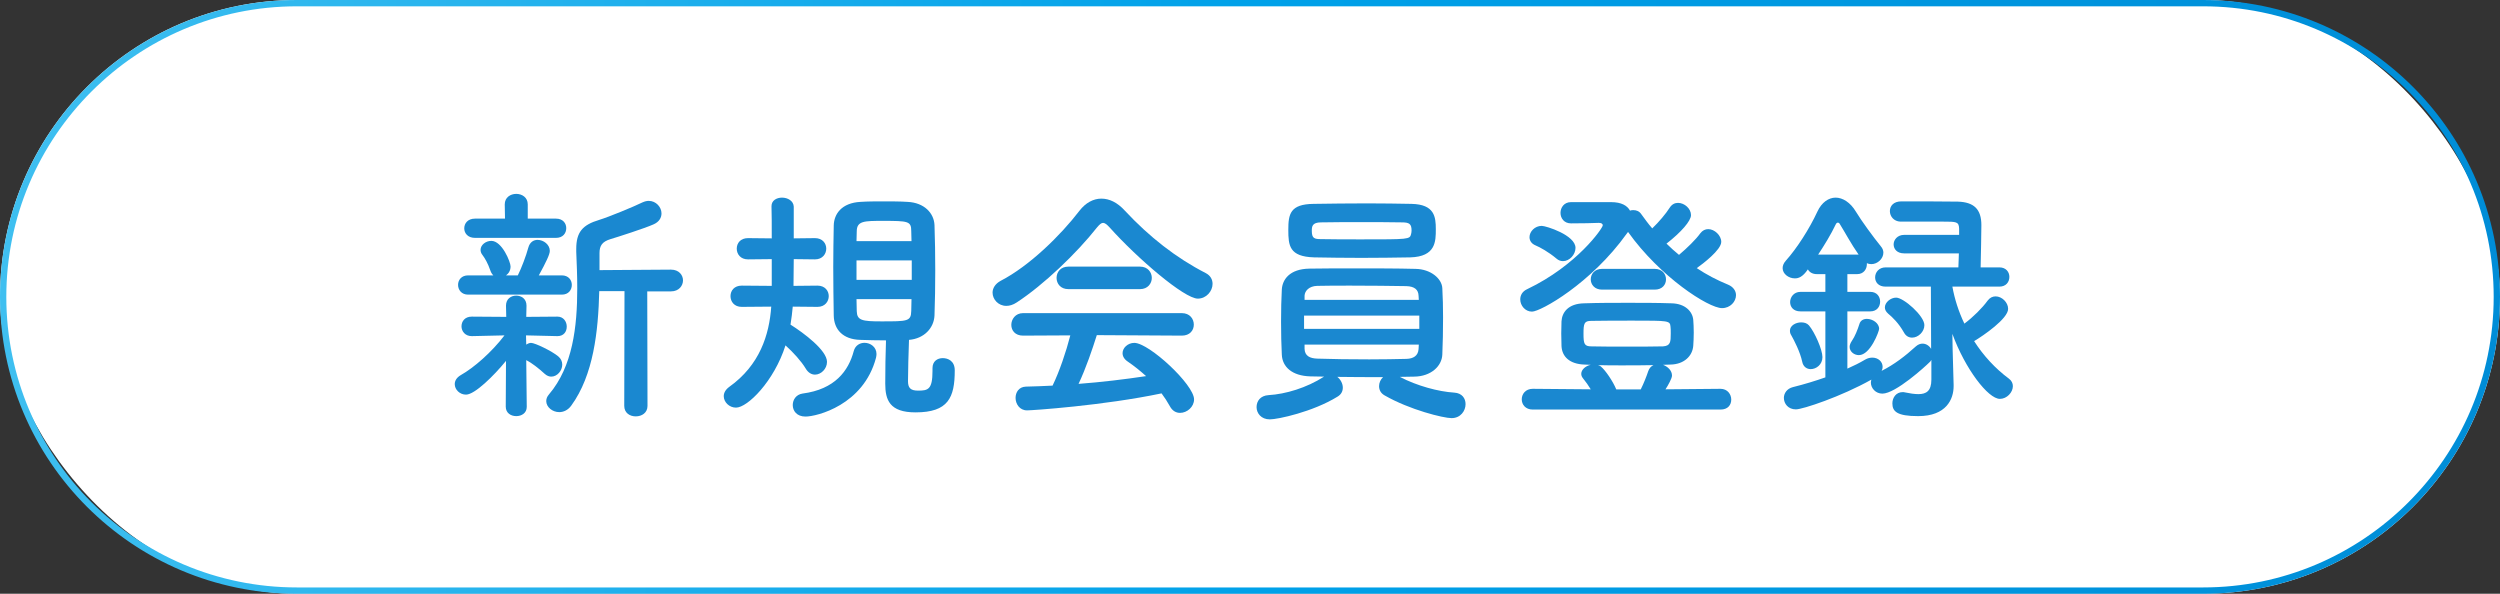
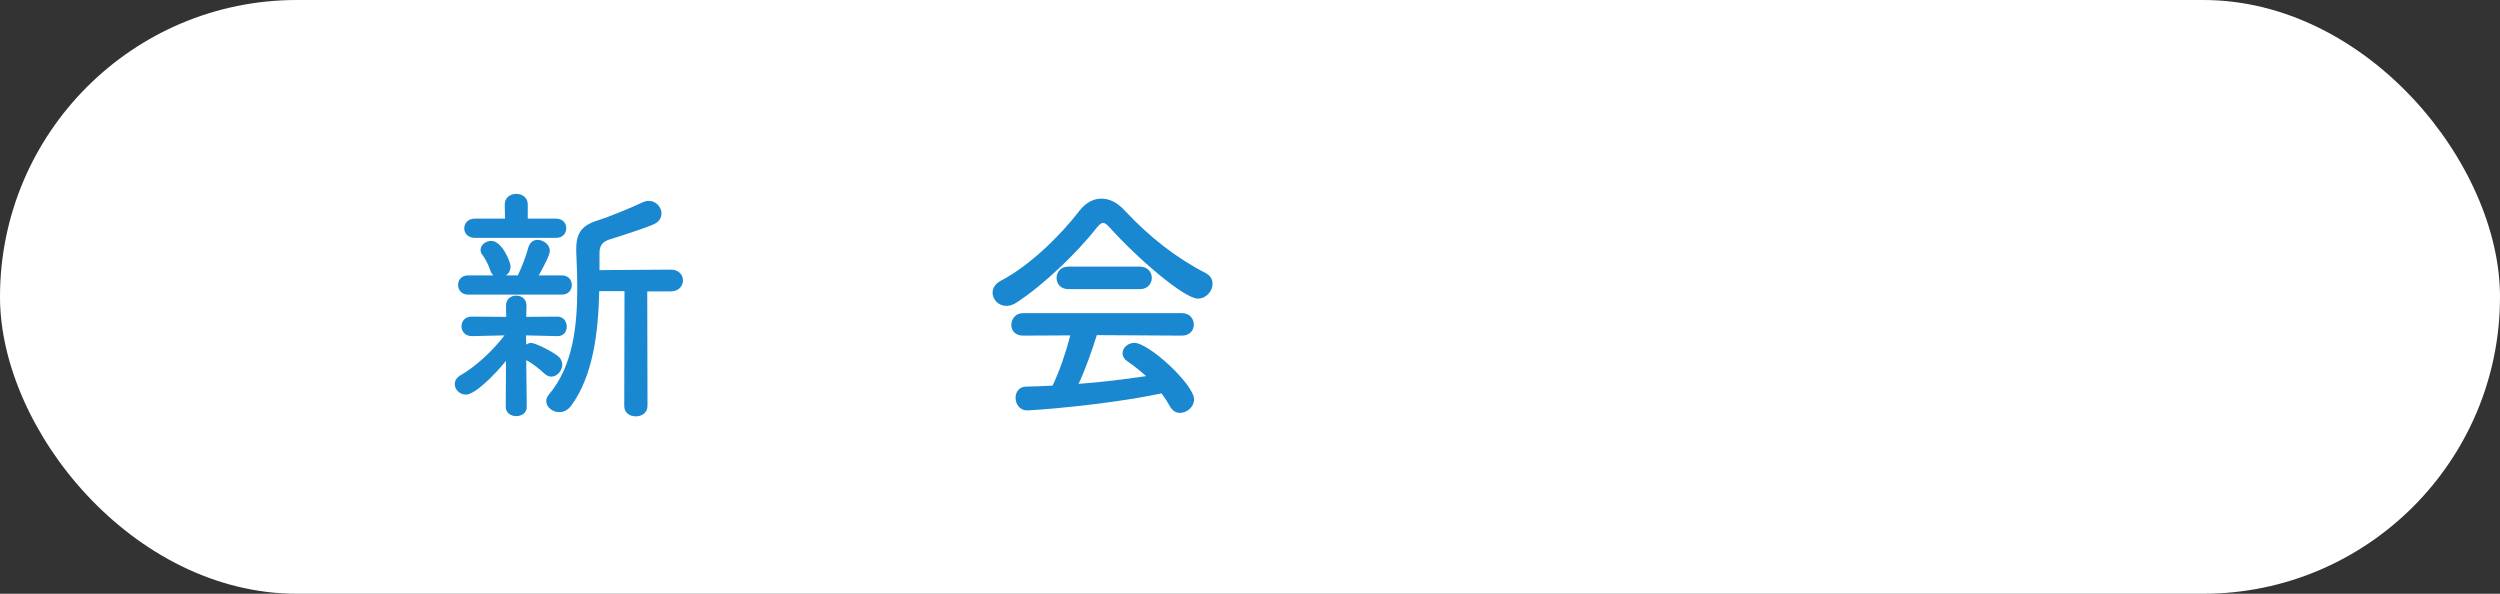
<svg xmlns="http://www.w3.org/2000/svg" id="Logo_01:_600600_px" data-name="Logo 01: 600600 px" viewBox="0 0 400 95">
  <rect x="0" y="0" width="400" height="95" fill="#333333" stroke="none" />
  <defs>
    <style>
      .cls-1 {
        fill: #fff;
      }

      .cls-2 {
        fill: #1a88d0;
      }

      .cls-3 {
        fill: url(#_名称未設定グラデーション);
      }
    </style>
    <linearGradient id="_名称未設定グラデーション" data-name="名称未設定グラデーション" x1="0" y1="47.5" x2="400" y2="47.5" gradientUnits="userSpaceOnUse">
      <stop offset="0" stop-color="#3fbff0" />
      <stop offset=".5" stop-color="#00a1e9" />
      <stop offset="1" stop-color="#008dd7" />
    </linearGradient>
  </defs>
  <g>
    <rect class="cls-1" x="0" y="0" width="400" height="95" rx="47.5" ry="47.5" />
-     <path class="cls-3" d="M352.5,1.01c25.64,0,46.49,20.86,46.49,46.49s-20.86,46.49-46.49,46.49H47.5C21.86,93.99,1.01,73.14,1.01,47.5S21.86,1.01,47.5,1.01h305M352.5,0H47.5C21.27,0,0,21.27,0,47.5h0c0,26.23,21.27,47.5,47.5,47.5h305c26.23,0,47.5-21.27,47.5-47.5h0C400,21.27,378.73,0,352.5,0h0Z" />
  </g>
  <g>
    <path class="cls-2" d="M80.96,57.74c-1.92,2.36-5,5.4-6.4,5.4-1,0-1.8-.8-1.8-1.68,0-.52.28-1.04.96-1.44,2.12-1.2,4.92-3.64,7-6.36l-5.2.12h-.04c-1.08,0-1.64-.8-1.64-1.56,0-.8.52-1.56,1.64-1.56h.04l5.48.04-.04-1.76v-.04c0-1.08.8-1.6,1.64-1.6s1.64.52,1.64,1.6v.04l-.04,1.76,4.96-.04h.04c.96,0,1.48.8,1.48,1.6s-.48,1.52-1.48,1.52h-.04l-5-.12.04,1.48c.24-.16.52-.28.76-.28.64,0,3.36,1.32,4.36,2.16.44.36.64.84.64,1.32,0,.96-.8,1.92-1.76,1.92-.32,0-.68-.12-1.04-.44-.96-.88-2.08-1.76-2.96-2.2l.08,7.48c0,1-.84,1.48-1.68,1.48s-1.68-.48-1.68-1.52l.04-7.32ZM74.89,47.14c-1.04,0-1.6-.76-1.6-1.56s.56-1.52,1.6-1.52h4.04c-.2-.2-.36-.44-.48-.8-.4-1.16-.88-1.96-1.24-2.44-.24-.28-.32-.6-.32-.84,0-.8.84-1.44,1.72-1.44,1.72,0,3.08,3.4,3.08,4.08,0,.64-.28,1.12-.72,1.44h1.88c.6-1.2,1.32-3.12,1.68-4.44.24-.88.84-1.24,1.48-1.24.96,0,1.96.76,1.96,1.76,0,.56-.6,1.8-1.76,3.92h3.68c1.08,0,1.6.76,1.6,1.52,0,.8-.52,1.56-1.6,1.56h-15ZM76,38.06c-1.16,0-1.72-.76-1.72-1.52,0-.8.56-1.56,1.72-1.56h4.8l-.04-2.28c0-1.12.92-1.68,1.84-1.68s1.84.56,1.84,1.68v2.28h4.52c1.12,0,1.64.76,1.64,1.52,0,.8-.52,1.56-1.64,1.56h-12.96ZM99.92,46.58h-4.04c-.16,6.44-.92,13.44-4.48,18.32-.52.72-1.24,1.04-1.92,1.04-1.08,0-2.08-.8-2.08-1.76,0-.36.12-.72.44-1.08,3.8-4.48,4.52-10.84,4.52-16.96,0-2-.08-3.96-.16-5.84v-.48c0-2.68,1-3.84,3.68-4.64,1.56-.48,5.44-2.08,6.92-2.8.36-.16.68-.24,1-.24,1.16,0,2.04,1,2.04,2,0,.68-.36,1.36-1.28,1.76-1.32.6-5.8,2.04-6.88,2.36-1.32.4-1.76,1.04-1.76,2.24v2.72l11.44-.08c1.28,0,1.92.88,1.92,1.72s-.64,1.76-1.92,1.76h-3.8l.04,18.32c0,1.12-.92,1.68-1.88,1.68s-1.84-.56-1.84-1.68l.04-18.36Z" />
-     <path class="cls-2" d="M126.84,49.06c-.08.92-.2,1.88-.36,2.88,2.16,1.36,5.84,4.12,5.84,5.96,0,1.12-.96,2.04-1.92,2.04-.52,0-1.08-.28-1.48-.96-.72-1.2-2-2.6-3.24-3.72-1.84,5.76-6.08,9.96-7.92,9.96-1.08,0-1.96-.88-1.96-1.84,0-.52.28-1.04.88-1.48,4.88-3.48,6.4-8.32,6.72-12.84l-4.72.04c-1.2,0-1.8-.84-1.8-1.72s.6-1.68,1.8-1.68l4.8.04v-4.28l-3.8.04c-1.2,0-1.8-.84-1.8-1.72s.6-1.68,1.8-1.68l3.8.04c0-2.08,0-4-.04-5.08v-.08c0-.92.84-1.36,1.68-1.36.92,0,1.84.52,1.88,1.44v5.08l3.4-.04c1.2,0,1.8.84,1.8,1.68s-.6,1.72-1.8,1.72l-3.4-.04-.04,4.28,3.84-.04c1.2,0,1.8.84,1.8,1.68s-.6,1.72-1.8,1.72l-3.96-.04ZM128.88,66.65c-1.4,0-2.04-.92-2.04-1.84,0-.84.52-1.68,1.56-1.84,5.2-.68,7.36-3.64,8.2-6.8.24-.92,1-1.32,1.72-1.32.96,0,1.92.68,1.92,1.8,0,.2-.04.4-.08.6-2,7.56-9.48,9.4-11.28,9.4ZM149.2,58.9c0-1.12.8-1.6,1.64-1.6s1.92.44,1.92,1.96c0,4.36-1.04,6.72-6.28,6.72-4.16,0-4.84-2-4.84-4.6,0-2.32.04-4.72.12-6.92-1.44,0-2.8-.04-4.12-.08-2.8-.08-4.2-1.68-4.24-3.88-.04-2.44-.08-5.12-.08-7.8,0-2.2.04-4.44.08-6.64.04-1.8,1.24-3.6,4.28-3.76,1.16-.08,2.44-.08,3.72-.08s2.6,0,3.8.08c2.68.12,4.24,1.8,4.32,3.72.08,2.32.12,4.76.12,7.24s-.04,4.88-.12,7.2c-.08,2-1.64,3.72-4.08,3.92-.08,2.48-.16,4.72-.16,6.6,0,1.04.36,1.52,1.6,1.52,1.6,0,2.32-.16,2.32-3.16v-.44ZM145.8,36.98c0-1.6-.48-1.64-4.56-1.64-2.96,0-4.16,0-4.16,1.68l-.04,1.56h8.8l-.04-1.6ZM145.88,41.66h-8.84v3.12h8.84v-3.12ZM137.04,47.86c0,.64.04,1.28.04,1.92.04,1.48.84,1.64,3.92,1.64,4.24,0,4.76,0,4.8-1.68,0-.64.04-1.24.04-1.88h-8.8Z" />
    <path class="cls-2" d="M177.53,36.38c-.44-.48-.76-.72-1.04-.72s-.56.24-.96.72c-3.28,4.16-8.56,9.2-12.84,12-.6.4-1.16.56-1.68.56-1.28,0-2.2-1.04-2.2-2.12,0-.68.4-1.4,1.28-1.88,4.64-2.4,9.6-7.28,12.64-11.24.96-1.24,2.2-1.92,3.48-1.92s2.56.6,3.76,1.92c3.92,4.2,8.2,7.56,12.96,10,.76.4,1.08,1.04,1.08,1.72,0,1.16-1,2.36-2.36,2.36-2.16,0-9.68-6.44-14.12-11.4ZM175.49,53.62c-.72,2.28-1.72,5.24-2.92,7.8,3.68-.28,7.32-.72,10.8-1.24-.92-.84-1.92-1.64-2.92-2.32-.6-.4-.84-.88-.84-1.36,0-.84.84-1.64,1.88-1.64,2.36,0,9.56,6.68,9.56,9.04,0,1.2-1.12,2.16-2.24,2.16-.64,0-1.24-.32-1.64-1.08-.4-.72-.84-1.4-1.32-2.04-9.36,1.96-20.72,2.72-21.52,2.72-1.2,0-1.84-1.04-1.84-2,0-.88.52-1.76,1.64-1.8,1.4-.04,2.84-.08,4.28-.16,1.12-2.32,2.16-5.4,2.84-8.04l-7.56.04c-1.28,0-1.88-.84-1.88-1.72s.64-1.88,1.88-1.88h25.4c1.28,0,1.92.92,1.92,1.84s-.64,1.76-1.92,1.76l-13.6-.08ZM170.93,46.26c-1.24,0-1.88-.88-1.88-1.8s.64-1.8,1.88-1.8h11.48c1.24,0,1.88.92,1.88,1.8s-.64,1.8-1.88,1.8h-11.48Z" />
-     <path class="cls-2" d="M232.69,62.82c1.24.08,1.8.92,1.8,1.84,0,1.08-.8,2.24-2.24,2.24-1.28,0-6.68-1.32-10.72-3.64-.64-.36-.88-.92-.88-1.48,0-.52.24-1.08.64-1.44-2.4,0-4.96,0-7.32-.04.52.4.88,1.08.88,1.72,0,.56-.24,1.08-.84,1.44-3.96,2.44-9.56,3.64-10.84,3.64-1.4,0-2.12-1-2.12-1.96s.6-1.84,1.92-1.92c2.72-.16,6.08-1.16,8.88-2.96-.76,0-1.52-.04-2.2-.04-2.92-.08-4.48-1.52-4.56-3.48-.08-1.52-.12-3.4-.12-5.28s.04-3.72.12-5.12c.08-1.6,1.24-3.32,4.44-3.36,2.16-.04,4.72-.04,7.36-.04,3.28,0,6.64,0,9.6.08,2.44.04,4.2,1.56,4.28,3.08.08,1.44.12,3.04.12,4.68,0,2.08-.04,4.16-.12,5.96-.08,1.84-1.8,3.48-4.48,3.52-.76,0-1.52.04-2.32.04,2.76,1.44,6.16,2.36,8.72,2.52ZM217.81,41.26c-2.68,0-5.28-.04-7.56-.08-3.96-.12-4.12-1.88-4.12-4.4s.28-4.12,4.04-4.16c2.6-.04,5.64-.08,8.6-.08,2.48,0,4.92.04,7.08.08,3.68.08,3.88,2.08,3.88,4.04s0,4.4-4.08,4.52c-2.48.04-5.2.08-7.84.08ZM227.09,50.5h-18.44v2.12h18.44v-2.12ZM226.97,47.3c-.04-.92-.6-1.48-1.96-1.52-2.36-.04-5.76-.08-8.92-.08-1.96,0-3.84,0-5.36.04-1.28.04-1.96.8-2,1.56v.68h18.28l-.04-.68ZM208.73,55.14v.68c.04,1.12.84,1.52,2.04,1.56,2.28.08,5.36.12,8.32.12,2.16,0,4.24-.04,5.96-.08,1.08-.04,1.84-.48,1.92-1.56,0-.24.04-.48.04-.72h-18.28ZM225.85,36.9c0-1.08-.36-1.32-1.56-1.32-1.88-.04-4.2-.04-6.48-.04s-4.56,0-6.44.04c-1.44,0-1.48.68-1.48,1.36,0,1.2.4,1.32,1.52,1.32,1.88.04,4.16.04,6.44.04,7.52,0,7.72,0,7.92-.84.04-.16.08-.36.08-.56Z" />
-     <path class="cls-2" d="M251.4,32.34h6.36c1.68,0,2.6.56,3.04,1.36.2-.08.36-.08.56-.08.44,0,.92.16,1.24.64.56.76,1.12,1.56,1.76,2.28,1.08-1.04,2.16-2.32,2.8-3.32.36-.56.84-.76,1.32-.76,1.04,0,2.08.92,2.08,1.96,0,.92-1.56,2.72-3.92,4.56.64.64,1.32,1.24,2,1.8,1.28-1.08,2.68-2.44,3.4-3.44.36-.48.8-.68,1.28-.68,1,0,2.08,1,2.08,2.04,0,1.28-2.96,3.52-3.92,4.2,1.56,1.04,3.24,1.92,5,2.64.88.36,1.28,1.04,1.28,1.68,0,1.04-.92,2.08-2.24,2.08-2.16,0-9.92-5-15.04-12.2-.04.08-.12.2-.2.28-5.72,8-13.8,12.48-15.16,12.48-1.08,0-1.88-.96-1.88-1.96,0-.64.32-1.28,1.12-1.64,7.96-3.8,12.08-9.76,12.08-10.2,0-.28-.24-.4-.64-.4-1.48.04-2.16.08-4.44.08-1.12,0-1.68-.84-1.68-1.68s.56-1.72,1.68-1.72h.04ZM245.24,65.53c-1.16,0-1.76-.8-1.76-1.64s.6-1.68,1.76-1.68l9.28.08c-.36-.6-.76-1.16-1.24-1.76-.2-.24-.28-.48-.28-.72,0-.68.72-1.28,1.52-1.44l-1-.04c-2.4-.08-3.6-1.28-3.68-2.96,0-.56-.04-1.28-.04-2.04,0-.72.04-1.44.04-1.92.08-1.4,1.04-2.84,3.64-2.88,2.32-.08,4.68-.08,7-.08s4.68,0,6.96.08c2.2.04,3.36,1.32,3.48,2.64.04.52.08,1.28.08,2.04s-.04,1.56-.08,2.12c-.12,1.6-1.44,2.96-3.64,3l-1.2.04c.76.28,1.44.92,1.44,1.72,0,.44-.6,1.52-1.04,2.2l8.8-.08c1.12,0,1.72.88,1.72,1.72s-.52,1.6-1.72,1.6h-30.04ZM249.04,41.38c-1.28-1.08-2.68-1.84-3.36-2.12s-.96-.8-.96-1.32c0-.88.84-1.8,1.96-1.8.68,0,5.4,1.48,5.4,3.52,0,1.08-.96,2.12-2,2.12-.36,0-.72-.12-1.04-.4ZM267.32,53.38c0-.44,0-.92-.04-1.12-.08-.96-.32-.96-6-.96-2.28,0-4.68,0-6.68.04-1.12,0-1.24.4-1.24,2.04s.12,2.04,1.28,2.04c1.68.04,3.68.04,5.68.04s4.04,0,5.76-.04c1.2-.08,1.24-.72,1.24-2.04ZM256.32,46.34c-1.2,0-1.8-.84-1.8-1.64,0-.84.6-1.68,1.8-1.68h8.44c1.2,0,1.8.84,1.8,1.68s-.6,1.64-1.8,1.64h-8.44ZM262.52,62.3c.48-.96.92-2.08,1.2-2.92.16-.48.48-.8.84-.96-1.72.04-3.4.04-5.12.04-1.24,0-2.52,0-3.76-.04.16.04.36.12.48.24.72.6,1.92,2.36,2.44,3.64h3.92Z" />
-     <path class="cls-2" d="M309.02,57.58c-.08.16-.2.32-.36.44-.56.56-5.36,4.96-7.48,4.96-1.08,0-1.84-.88-1.84-1.76,0-.16.04-.32.08-.48-4.84,2.72-11,4.76-12.08,4.76-1.24,0-1.92-.92-1.92-1.84,0-.72.48-1.48,1.44-1.72,1.92-.48,3.6-1,5.2-1.56v-10.56h-4c-1.12,0-1.64-.72-1.64-1.48,0-.8.6-1.64,1.64-1.64h4v-2.84h-1.36c-.72,0-1.2-.32-1.44-.76-.84,1.24-1.52,1.44-2.08,1.44-1,0-1.96-.72-1.96-1.64,0-.4.16-.8.52-1.2,1.76-1.96,3.76-5.08,5.04-7.84.68-1.48,1.8-2.24,2.92-2.24s2.36.76,3.24,2.24c.92,1.52,2.8,4.08,4,5.56.28.32.4.68.4,1,0,.96-.92,1.84-1.92,1.84-.24,0-.48-.04-.72-.16v.16c0,.8-.52,1.6-1.56,1.6h-1.56v2.84h3.68c1.04,0,1.56.76,1.56,1.56s-.52,1.56-1.56,1.56h-3.68v9.16c1-.44,1.96-.92,2.84-1.44.4-.24.8-.32,1.16-.32.92,0,1.64.64,1.64,1.48,0,.2-.04.4-.16.64,2.04-1.04,3.76-2.36,5.48-3.92.36-.32.72-.44,1.08-.44.56,0,1.08.36,1.36.84l-.04-9.96h-7.24c-1.16,0-1.68-.72-1.68-1.48,0-.8.6-1.6,1.68-1.6h11.64c0-.64.08-1.44.08-2.24h-8.76c-1.16,0-1.68-.72-1.68-1.44s.6-1.52,1.68-1.52h8.8v-1c-.04-1.12-.44-1.12-2.56-1.12h-6.84c-1.04-.04-1.68-.84-1.68-1.68s.6-1.56,1.84-1.56c1.96,0,7.28,0,9.04.04,2.56.08,3.76,1.2,3.76,3.76,0,1.52-.08,4.68-.12,6.76h3c1.08,0,1.6.76,1.6,1.52,0,.8-.52,1.56-1.6,1.56h-7.52c.36,2,1,4,1.92,5.92,1.4-1.04,2.88-2.52,3.72-3.68.36-.48.8-.68,1.28-.68,1,0,2,.96,2,2,0,1.56-3.96,4.28-5.44,5.16,1.48,2.32,3.4,4.4,5.56,6,.44.32.64.76.64,1.2,0,1-.96,2.04-2.08,2.04-1.88,0-5.56-4.8-7.6-10.4l.04,2.44.16,5.72v.2c0,2.08-1.16,4.8-5.68,4.8-3.4,0-4.12-.76-4.12-2.04,0-.92.6-1.8,1.64-1.8.12,0,.24,0,.36.04.76.16,1.52.28,2.16.28,1.24,0,2.08-.48,2.08-2.32v-3.16ZM288.35,57.86c-.32-1.52-1.28-3.4-1.76-4.24-.16-.24-.2-.48-.2-.72,0-.8.92-1.32,1.8-1.32.48,0,.92.12,1.24.48.92,1.08,2.16,3.88,2.16,5.08s-1,1.92-1.88,1.92c-.6,0-1.2-.36-1.36-1.2ZM297.38,40.74c-1.16-1.64-2.32-3.8-3-4.88-.08-.16-.2-.24-.32-.24s-.24.08-.32.24c-.8,1.68-1.84,3.36-2.84,4.88h6.48ZM295.94,55.5c0-.28.12-.6.36-.96.48-.68.92-1.8,1.2-2.68.16-.6.68-.84,1.2-.84.92,0,1.96.68,1.96,1.6,0,.36-1.4,4.2-3.24,4.2-.76,0-1.48-.56-1.48-1.32ZM304.62,53.18c-.84-1.48-1.8-2.4-2.52-3-.36-.32-.52-.64-.52-1,0-.8.92-1.56,1.8-1.56,1.2,0,4.52,2.92,4.52,4.4,0,1.08-1,2-1.96,2-.52,0-1-.24-1.32-.84Z" />
  </g>
</svg>